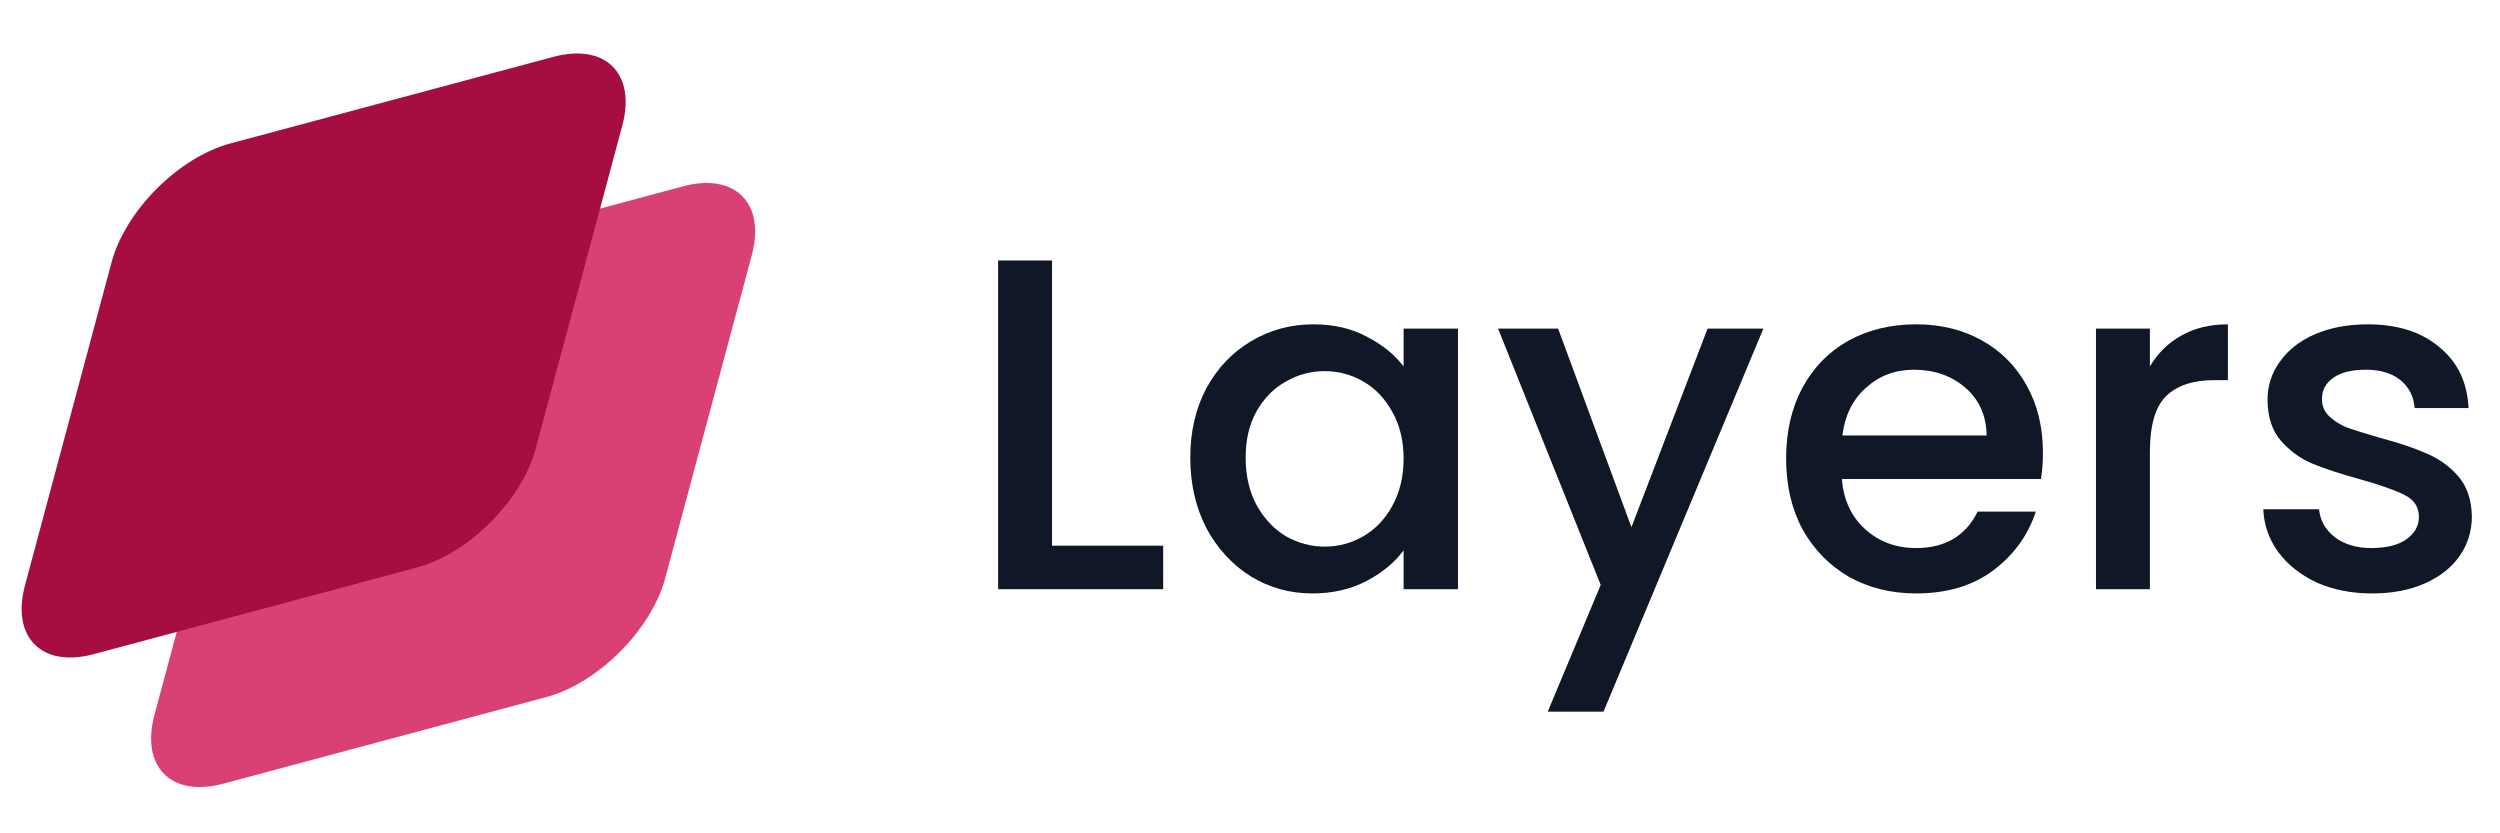
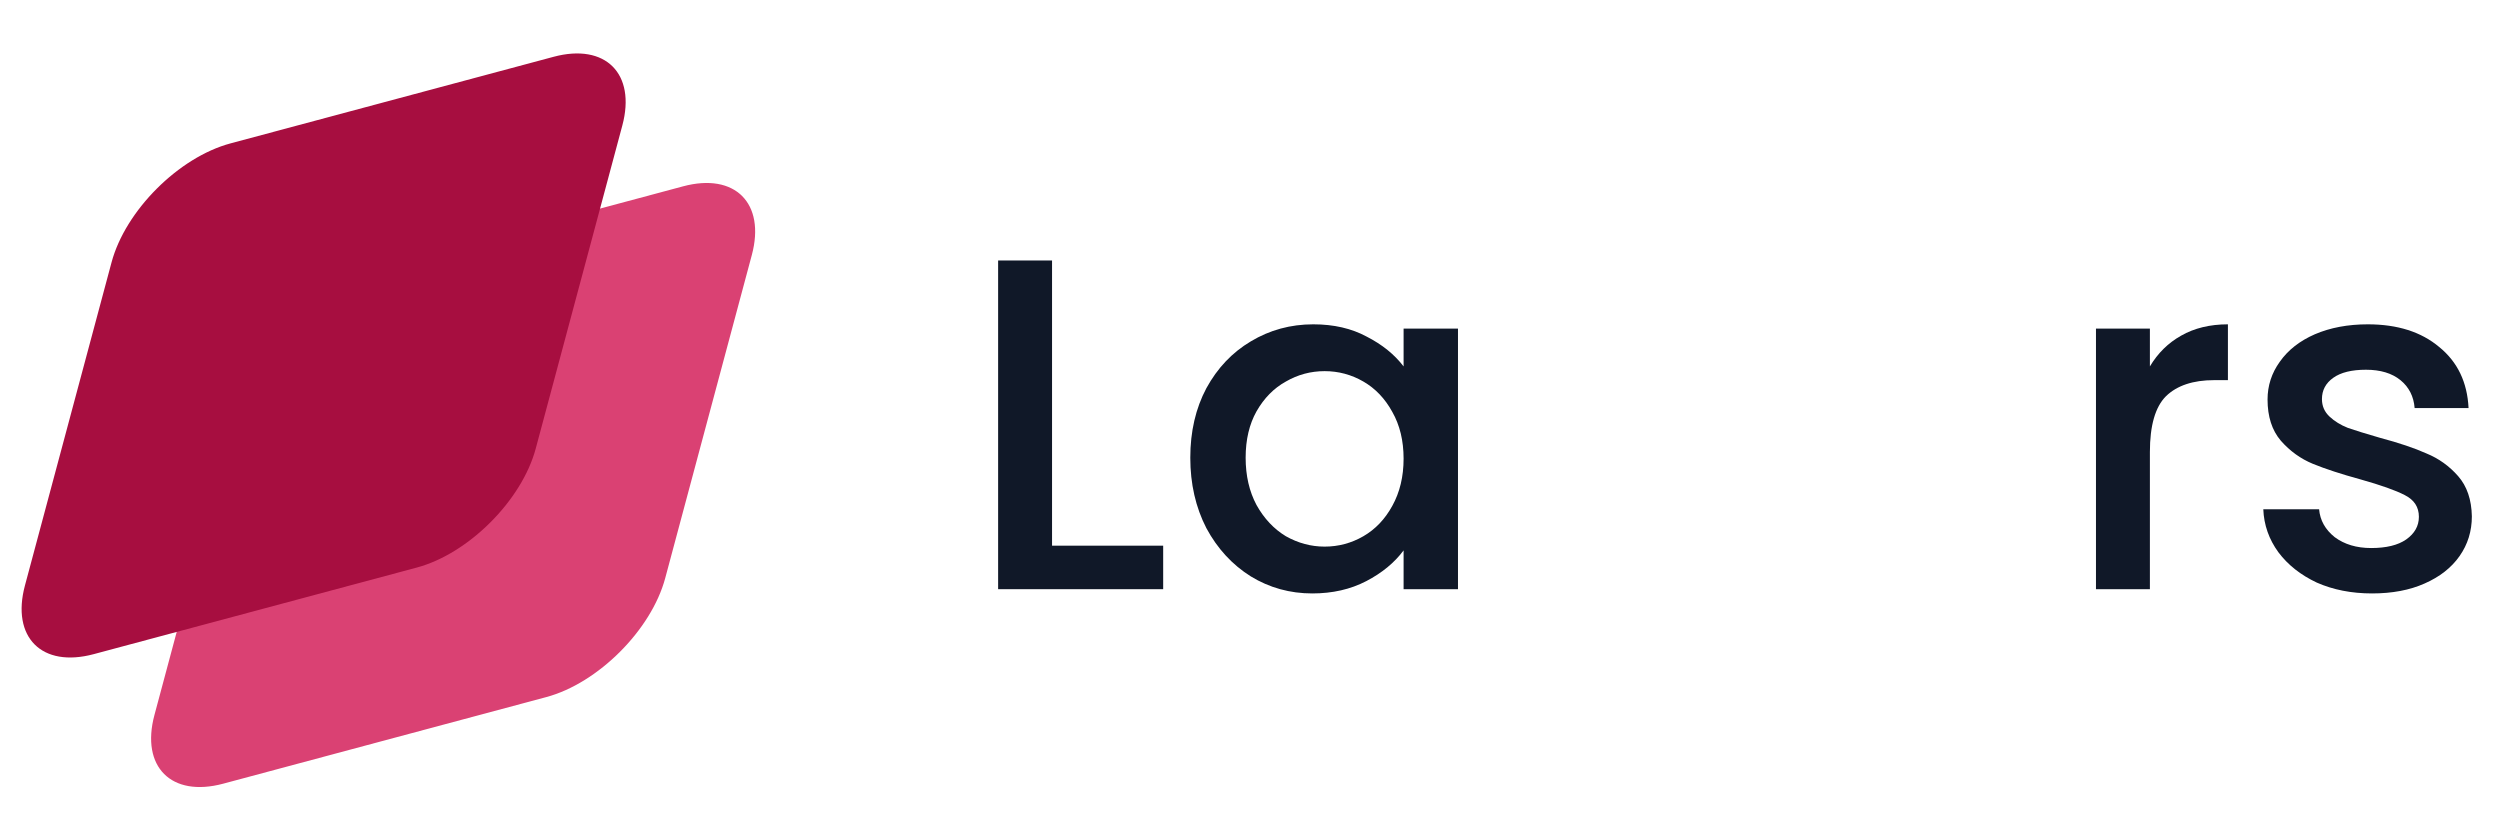
<svg xmlns="http://www.w3.org/2000/svg" width="144" height="48" viewBox="0 0 144 48" fill="none">
  <path d="M13.883 22.573C14.684 19.588 17.752 16.519 20.737 15.72L39.348 10.732C42.333 9.932 44.105 11.703 43.305 14.688L38.317 33.299C37.517 36.285 34.449 39.353 31.463 40.153L12.853 45.141C9.867 45.941 8.096 44.169 8.896 41.184L13.883 22.573Z" fill="#DA4173" />
  <path d="M6.425 15.112C7.225 12.127 10.293 9.059 13.278 8.259L31.889 3.271C34.874 2.471 36.646 4.242 35.846 7.228L30.858 25.838C30.058 28.824 26.99 31.892 24.005 32.692L5.394 37.68C2.408 38.48 0.637 36.708 1.437 33.723L6.425 15.112Z" fill="#A70E40" />
  <path d="M60.598 31.431H66.999V33.937H57.492V15.004H60.598V31.431Z" fill="#101828" />
  <path d="M68.561 26.364C68.561 24.856 68.87 23.521 69.488 22.359C70.123 21.197 70.977 20.298 72.048 19.662C73.138 19.008 74.337 18.681 75.644 18.681C76.825 18.681 77.851 18.918 78.723 19.39C79.612 19.844 80.321 20.416 80.847 21.106V18.927H83.98V33.937H80.847V31.703C80.321 32.411 79.603 33.002 78.695 33.474C77.787 33.946 76.752 34.182 75.59 34.182C74.3 34.182 73.12 33.855 72.048 33.201C70.977 32.529 70.123 31.603 69.488 30.423C68.87 29.224 68.561 27.871 68.561 26.364ZM80.847 26.418C80.847 25.383 80.629 24.484 80.194 23.721C79.776 22.959 79.222 22.377 78.532 21.978C77.842 21.578 77.097 21.378 76.298 21.378C75.499 21.378 74.754 21.578 74.064 21.978C73.374 22.359 72.811 22.931 72.375 23.694C71.958 24.439 71.749 25.328 71.749 26.364C71.749 27.399 71.958 28.307 72.375 29.088C72.811 29.869 73.374 30.468 74.064 30.886C74.773 31.285 75.517 31.485 76.298 31.485C77.097 31.485 77.842 31.285 78.532 30.886C79.222 30.486 79.776 29.905 80.194 29.142C80.629 28.361 80.847 27.453 80.847 26.418Z" fill="#101828" />
-   <path d="M101.571 18.927L92.363 40.992H89.149L92.2 33.692L86.288 18.927H89.748L93.971 30.368L98.357 18.927H101.571Z" fill="#101828" />
-   <path d="M117.672 26.064C117.672 26.627 117.635 27.136 117.563 27.59H106.094C106.185 28.788 106.63 29.751 107.429 30.477C108.228 31.204 109.209 31.567 110.371 31.567C112.042 31.567 113.222 30.868 113.912 29.469H117.263C116.809 30.849 115.983 31.985 114.784 32.874C113.604 33.746 112.133 34.182 110.371 34.182C108.936 34.182 107.647 33.864 106.503 33.229C105.377 32.575 104.487 31.667 103.833 30.504C103.197 29.324 102.88 27.962 102.88 26.418C102.88 24.875 103.188 23.521 103.806 22.359C104.441 21.179 105.322 20.271 106.448 19.635C107.592 18.999 108.9 18.681 110.371 18.681C111.788 18.681 113.05 18.99 114.158 19.608C115.265 20.225 116.128 21.097 116.746 22.223C117.363 23.331 117.672 24.611 117.672 26.064ZM114.43 25.083C114.412 23.939 114.003 23.022 113.204 22.332C112.405 21.642 111.415 21.297 110.235 21.297C109.163 21.297 108.246 21.642 107.483 22.332C106.721 23.004 106.267 23.921 106.121 25.083H114.43Z" fill="#101828" />
  <path d="M123.834 21.106C124.288 20.343 124.887 19.753 125.631 19.335C126.394 18.899 127.293 18.681 128.328 18.681V21.896H127.538C126.322 21.896 125.395 22.205 124.76 22.822C124.142 23.44 123.834 24.511 123.834 26.037V33.937H120.728V18.927H123.834V21.106Z" fill="#101828" />
  <path d="M136.631 34.182C135.451 34.182 134.388 33.973 133.444 33.556C132.518 33.12 131.782 32.538 131.237 31.812C130.693 31.067 130.402 30.241 130.366 29.333H133.58C133.635 29.969 133.934 30.504 134.479 30.94C135.042 31.358 135.741 31.567 136.577 31.567C137.449 31.567 138.121 31.403 138.593 31.076C139.083 30.731 139.328 30.296 139.328 29.769C139.328 29.206 139.056 28.788 138.511 28.516C137.984 28.243 137.14 27.944 135.978 27.617C134.852 27.308 133.934 27.008 133.226 26.718C132.518 26.427 131.9 25.982 131.374 25.383C130.865 24.784 130.611 23.994 130.611 23.013C130.611 22.214 130.847 21.487 131.319 20.834C131.791 20.162 132.463 19.635 133.335 19.254C134.225 18.872 135.242 18.681 136.386 18.681C138.093 18.681 139.464 19.117 140.5 19.989C141.553 20.843 142.116 22.014 142.189 23.503H139.083C139.029 22.831 138.756 22.296 138.266 21.896C137.775 21.497 137.113 21.297 136.277 21.297C135.46 21.297 134.833 21.451 134.398 21.76C133.962 22.069 133.744 22.477 133.744 22.986C133.744 23.385 133.889 23.721 134.18 23.994C134.47 24.266 134.824 24.484 135.242 24.648C135.66 24.793 136.277 24.983 137.094 25.22C138.184 25.51 139.074 25.81 139.764 26.119C140.472 26.409 141.081 26.845 141.589 27.426C142.098 28.007 142.361 28.779 142.379 29.742C142.379 30.595 142.143 31.358 141.671 32.03C141.199 32.702 140.527 33.229 139.655 33.61C138.802 33.991 137.794 34.182 136.631 34.182Z" fill="#101828" />
</svg>